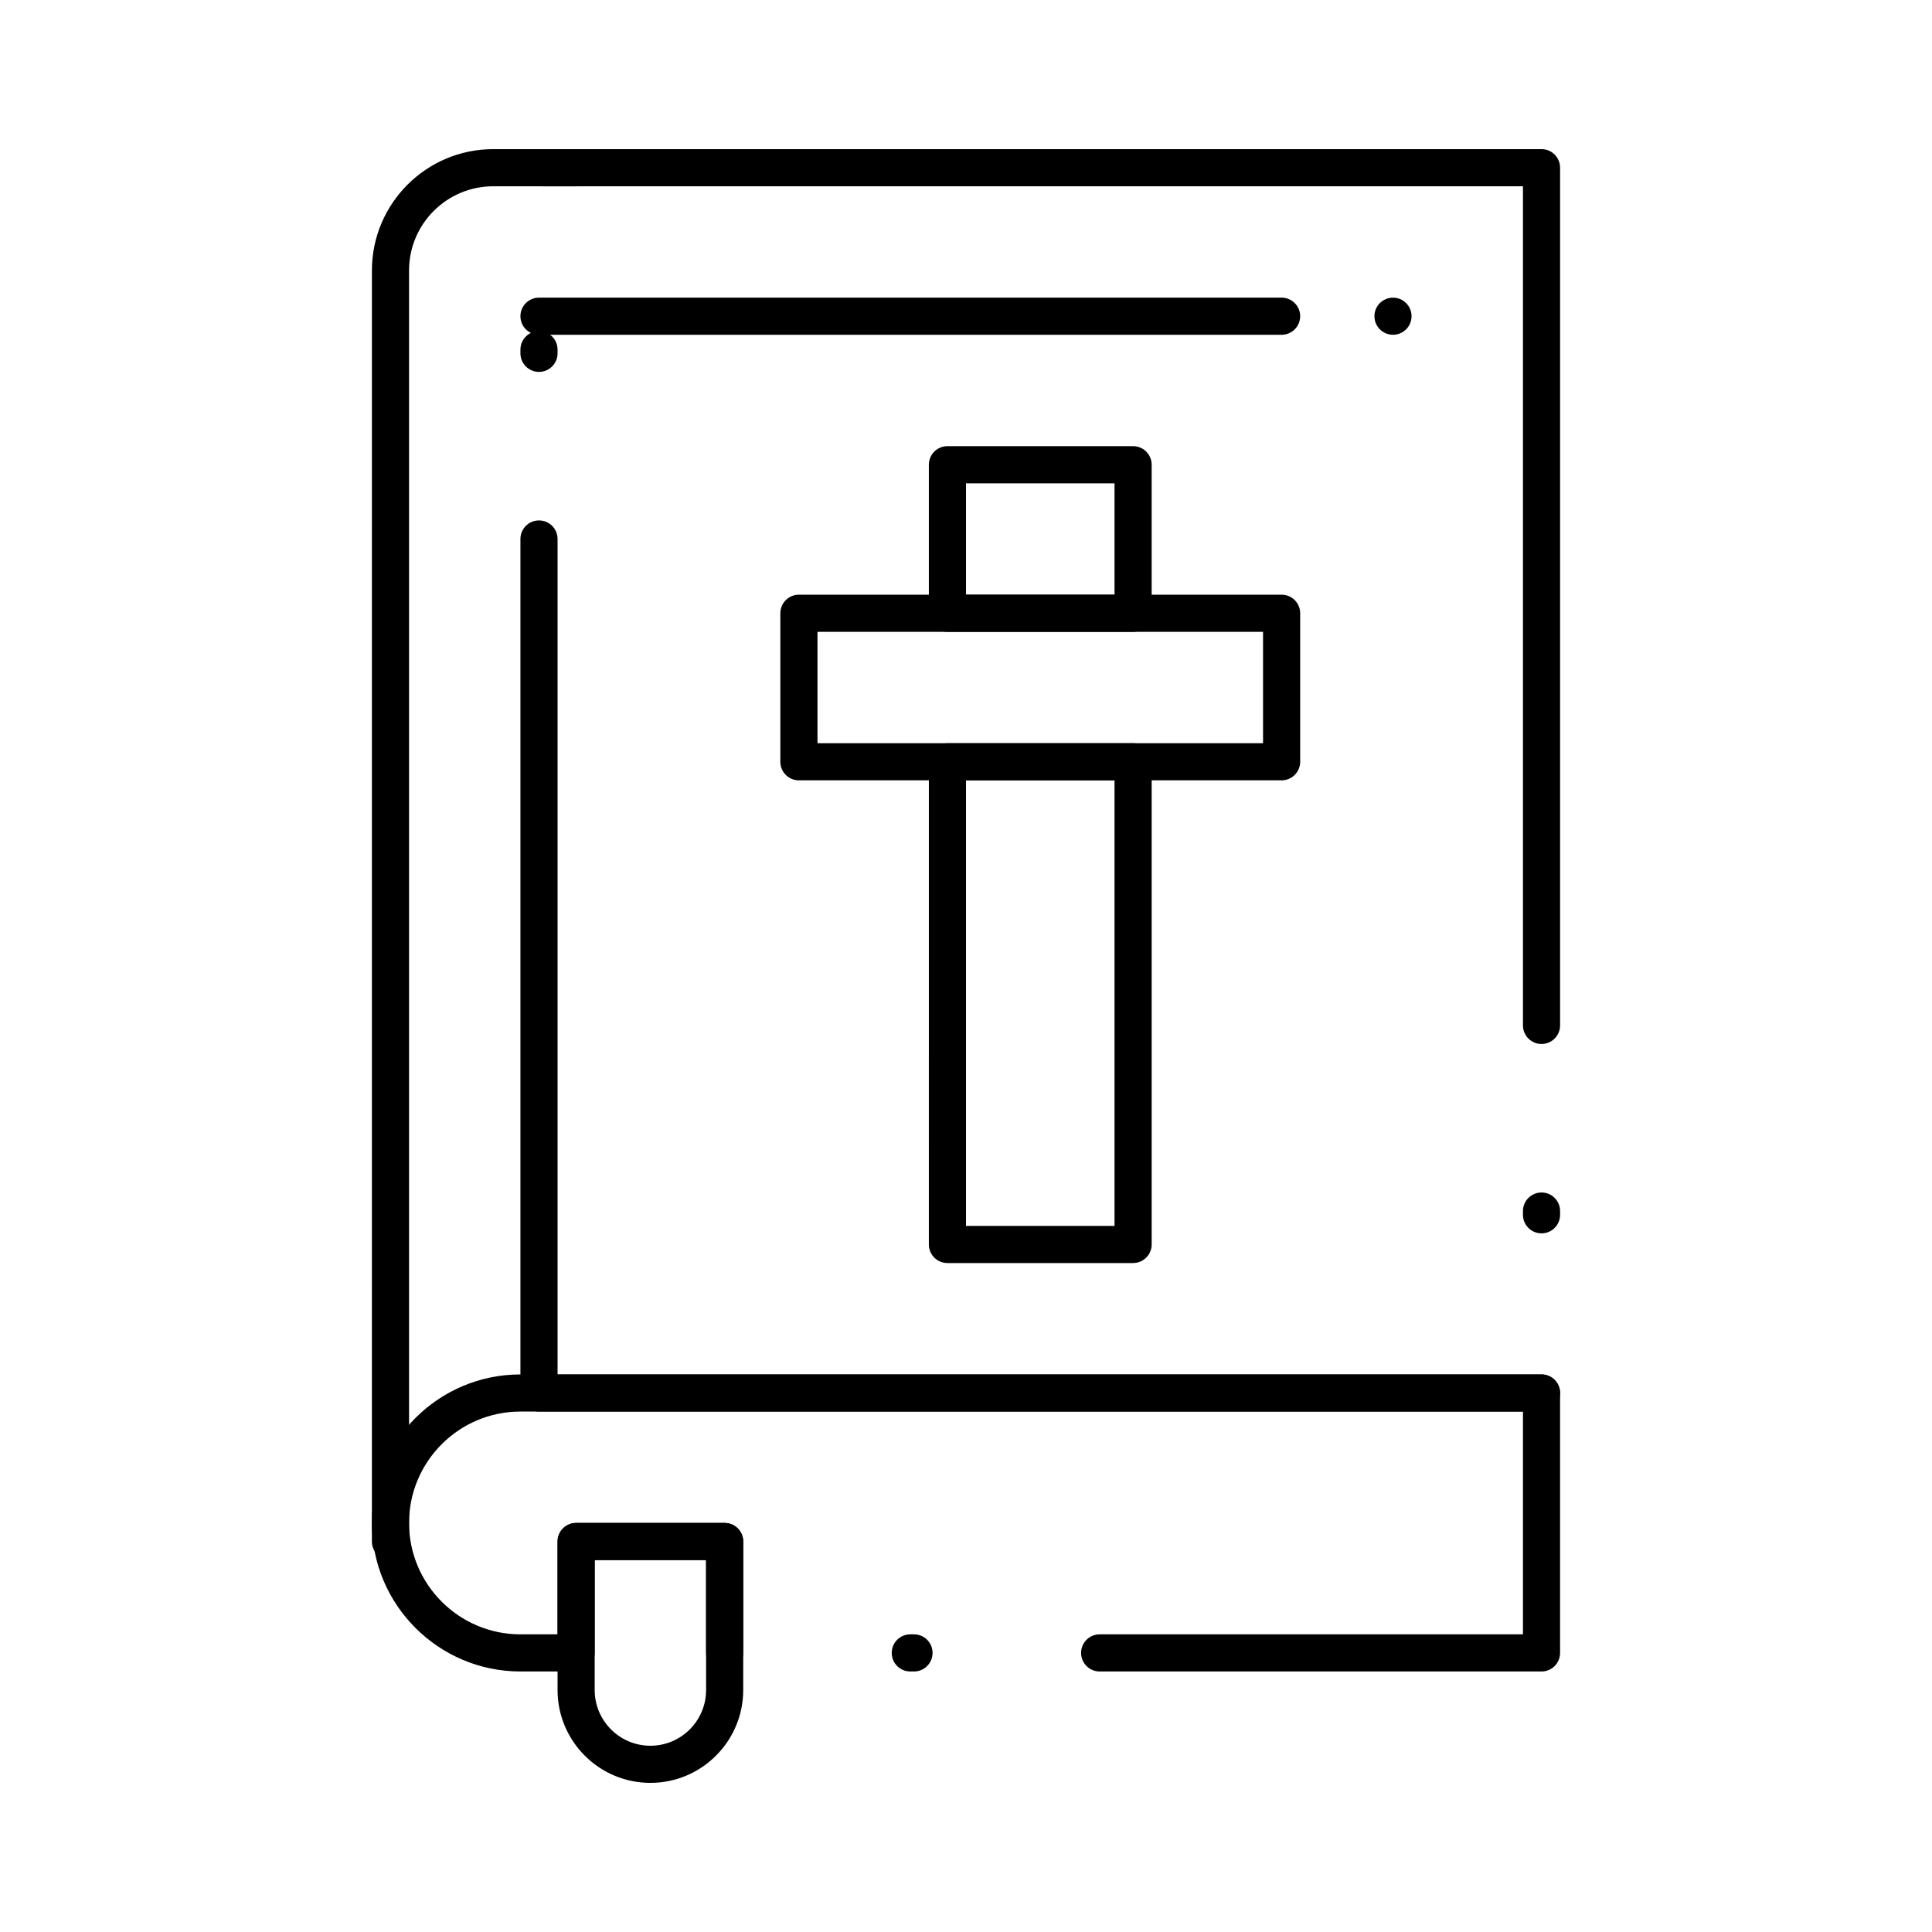
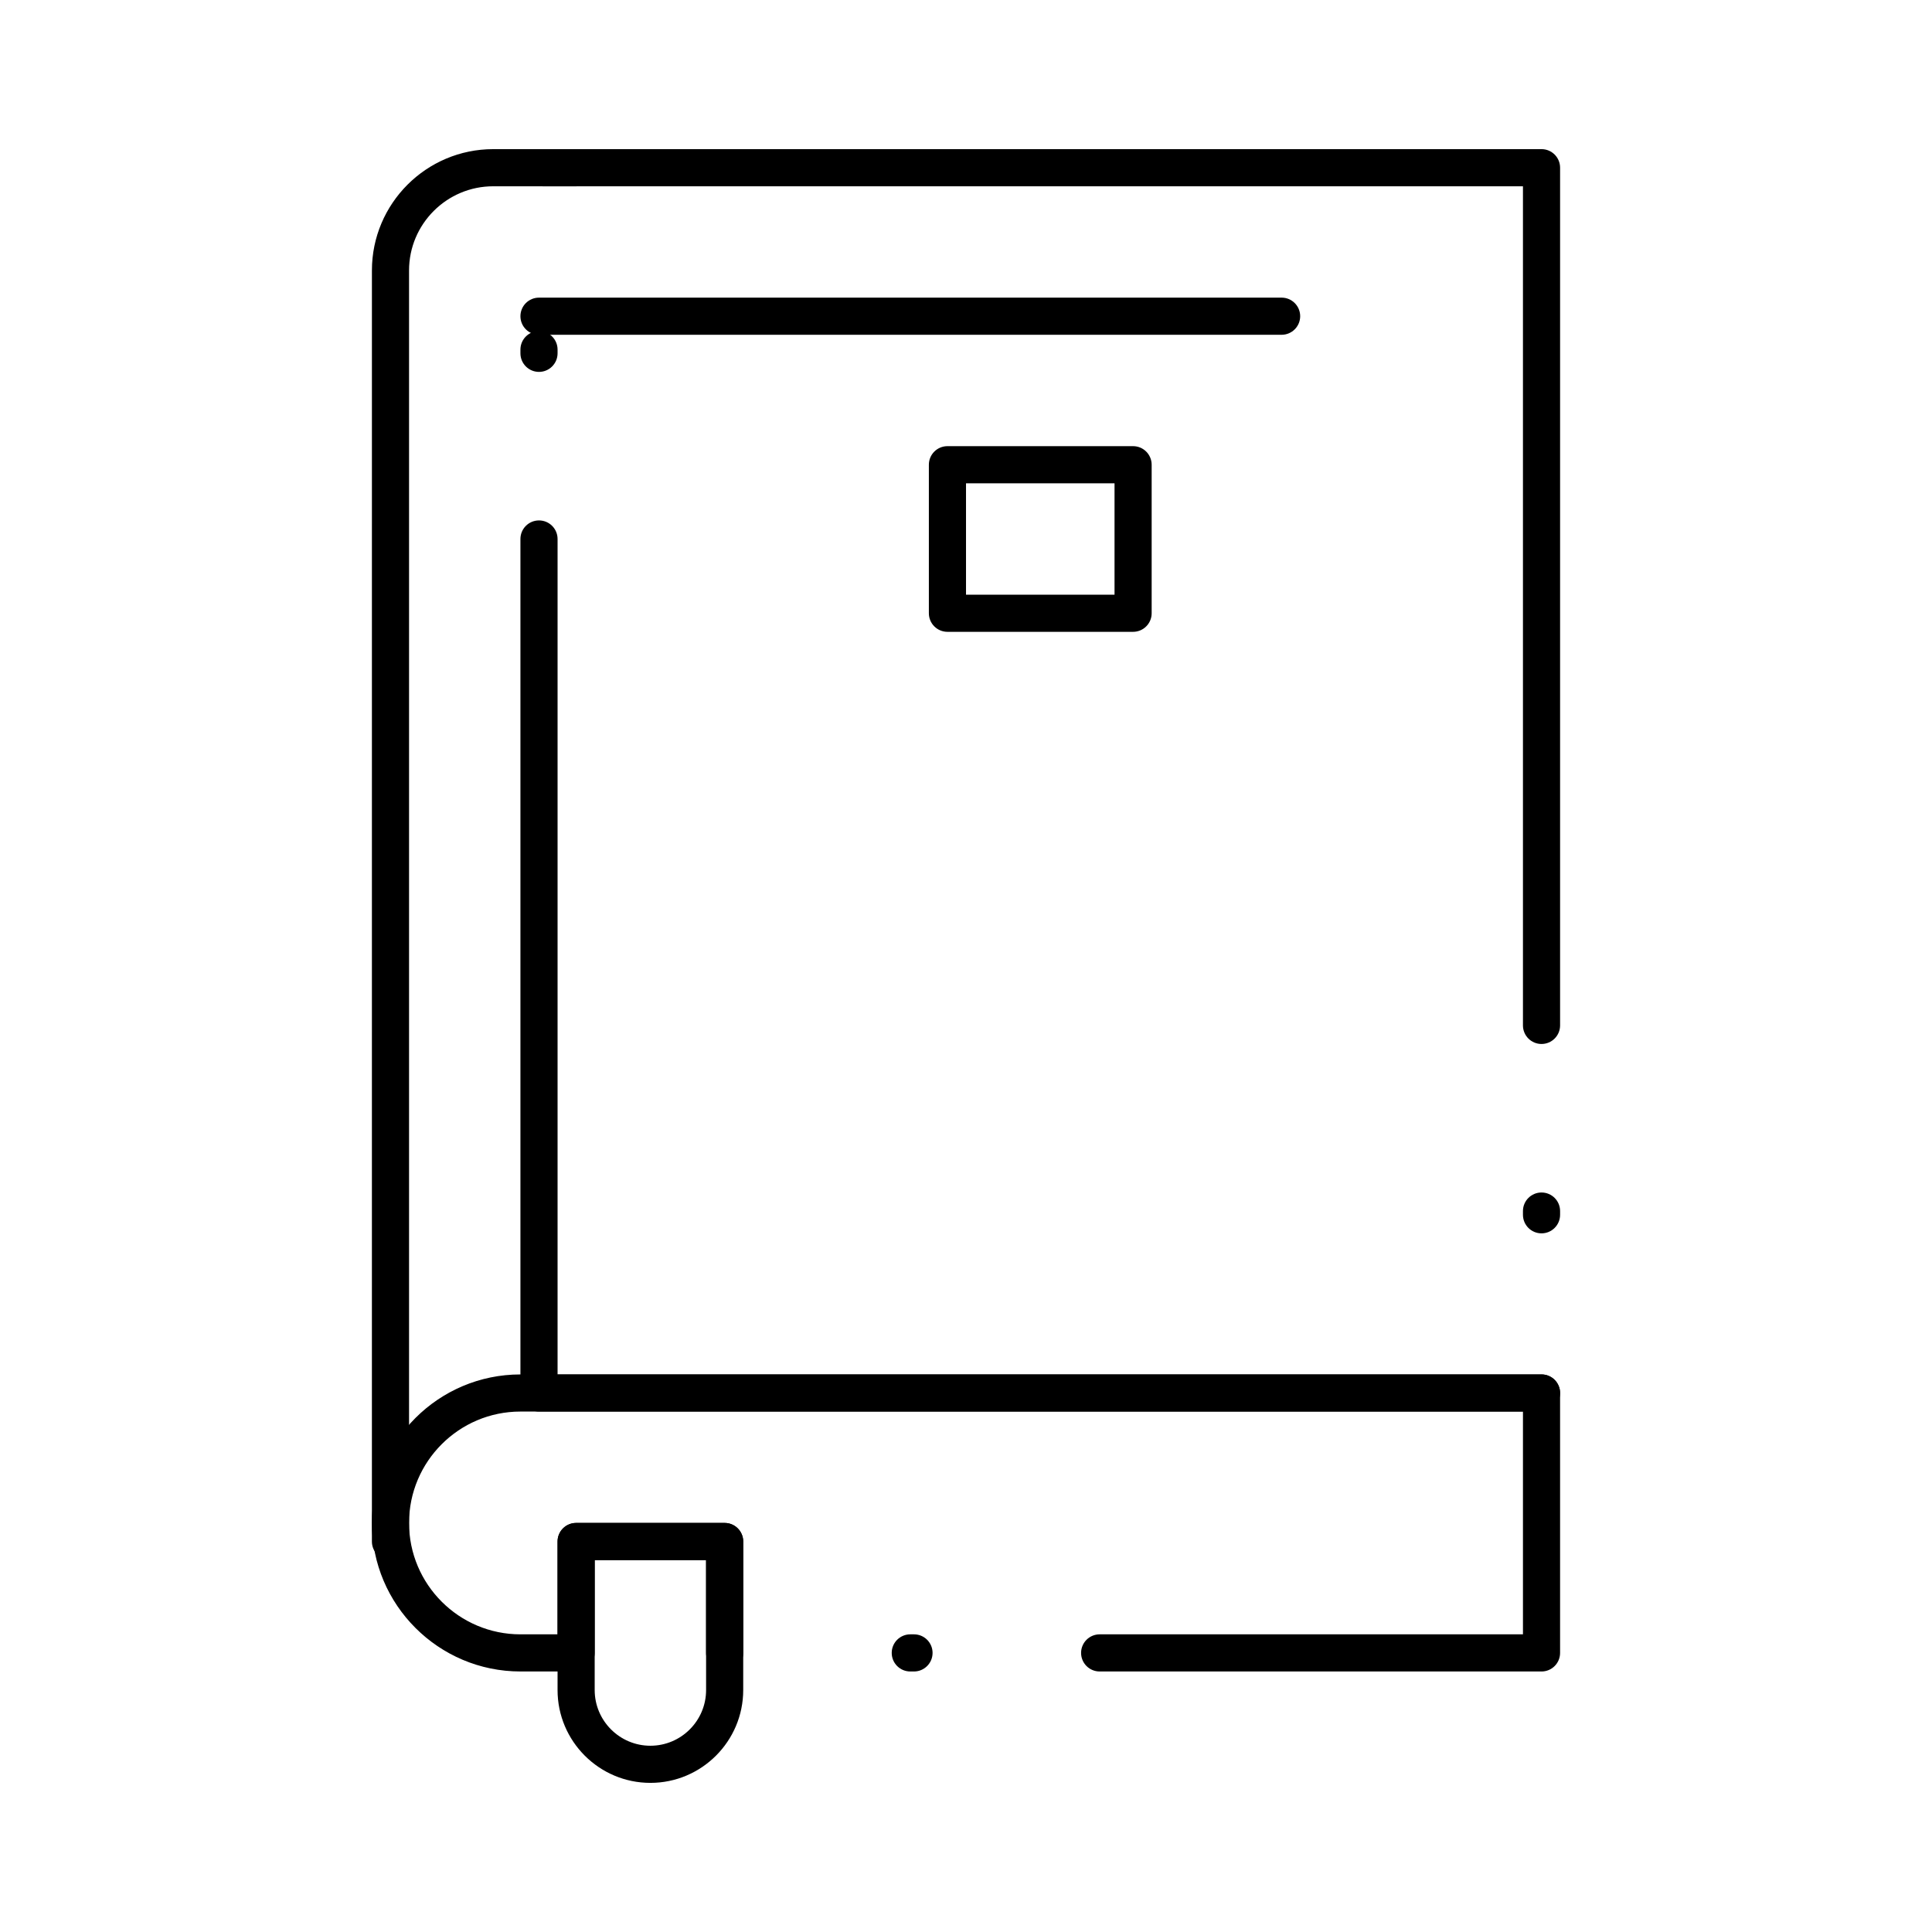
<svg xmlns="http://www.w3.org/2000/svg" fill="#000000" width="800px" height="800px" version="1.1" viewBox="144 144 512 512">
  <g>
    <path d="m552.52 518.08h-265.68c-2.719 0-4.922-2.203-4.922-4.922v-226.32c0-2.719 2.203-4.922 4.922-4.922s4.922 2.203 4.922 4.922v221.4h260.76c2.719 0 4.922 2.203 4.922 4.922-0.008 2.711-2.207 4.914-4.926 4.914zm0-47.23c-2.719 0-4.922-2.203-4.922-4.922v-0.984c0-2.719 2.203-4.922 4.922-4.922s4.922 2.203 4.922 4.922v0.984c-0.004 2.719-2.203 4.922-4.922 4.922zm0-50.184c-2.719 0-4.922-2.203-4.922-4.922v-222.38h-259.78c-2.719 0-4.922-2.203-4.922-4.922s2.203-4.922 4.922-4.922h264.7c2.719 0 4.922 2.203 4.922 4.922v227.3c0 2.719-2.199 4.922-4.918 4.922zm-265.68-178.11c-2.719 0-4.922-2.203-4.922-4.922v-0.984c0-2.719 2.203-4.922 4.922-4.922s4.922 2.203 4.922 4.922v0.984c-0.004 2.719-2.207 4.922-4.922 4.922z" />
    <path d="m247.48 557.44c-2.719 0-4.922-2.203-4.922-4.922l0.004-336.85c0-17.727 14.418-32.145 32.145-32.145h21.977c2.719 0 4.922 2.203 4.922 4.922s-2.203 4.922-4.922 4.922h-21.977c-12.301-0.004-22.305 10-22.305 22.301v336.86c0 2.719-2.203 4.918-4.922 4.918z" />
    <path d="m552.52 586.96h-117.1c-2.719 0-4.922-2.203-4.922-4.922s2.203-4.922 4.922-4.922h112.18v-59.039h-265.68c-16.277 0-29.52 13.242-29.52 29.52s13.242 29.52 29.52 29.52h9.84v-24.602c0-2.719 2.203-4.922 4.922-4.922h39.359c2.719 0 4.922 2.203 4.922 4.922v29.52c0 2.719-2.203 4.922-4.922 4.922s-4.922-2.203-4.922-4.922v-24.602h-29.52v24.602c0 2.719-2.203 4.922-4.922 4.922h-14.762c-21.703 0-39.359-17.656-39.359-39.359s17.656-39.359 39.359-39.359h270.6c2.719 0 4.922 2.203 4.922 4.922v68.879c0 2.719-2.199 4.922-4.918 4.922zm-166.3 0h-0.984c-2.719 0-4.922-2.203-4.922-4.922s2.203-4.922 4.922-4.922h0.984c2.719 0 4.922 2.203 4.922 4.922-0.004 2.719-2.207 4.922-4.922 4.922z" />
    <path d="m316.36 616.48c-13.566 0-24.602-11.035-24.602-24.602v-39.359c0-2.719 2.203-4.922 4.922-4.922h39.359c2.719 0 4.922 2.203 4.922 4.922v39.359c-0.004 13.566-11.039 24.602-24.602 24.602zm-14.762-59.043v34.441c0 8.141 6.621 14.762 14.762 14.762s14.762-6.621 14.762-14.762v-34.441z" />
    <path d="m444.28 311.44h-49.199c-2.719 0-4.922-2.203-4.922-4.922v-39.359c0-2.719 2.203-4.922 4.922-4.922h49.199c2.719 0 4.922 2.203 4.922 4.922v39.359c0 2.719-2.203 4.922-4.922 4.922zm-44.277-9.84h39.359v-29.52h-39.359z" />
-     <path d="m444.28 478.72h-49.199c-2.719 0-4.922-2.203-4.922-4.922l0.004-127.92c0-2.719 2.203-4.922 4.922-4.922h49.199c2.719 0 4.922 2.203 4.922 4.922v127.92c-0.004 2.715-2.207 4.918-4.926 4.918zm-44.277-9.84h39.359v-118.08h-39.359z" />
-     <path d="m483.64 350.8h-127.92c-2.719 0-4.922-2.203-4.922-4.922v-39.359c0-2.719 2.203-4.922 4.922-4.922h127.92c2.719 0 4.922 2.203 4.922 4.922v39.359c-0.004 2.719-2.207 4.922-4.922 4.922zm-123-9.84h118.08v-29.52h-118.08z" />
    <path d="m483.64 232.72h-196.8c-2.719 0-4.922-2.203-4.922-4.922s2.203-4.922 4.922-4.922h196.8c2.719 0 4.922 2.203 4.922 4.922-0.004 2.719-2.207 4.922-4.922 4.922z" />
-     <path d="m513.16 232.72c-1.289 0-2.559-0.531-3.484-1.445-0.914-0.914-1.438-2.184-1.438-3.473 0-1.301 0.523-2.566 1.438-3.484 0.926-0.914 2.191-1.438 3.484-1.438 1.297 0 2.559 0.523 3.473 1.438 0.926 0.914 1.445 2.184 1.445 3.484 0 1.289-0.523 2.559-1.445 3.473-0.914 0.914-2.176 1.445-3.473 1.445z" />
  </g>
</svg>